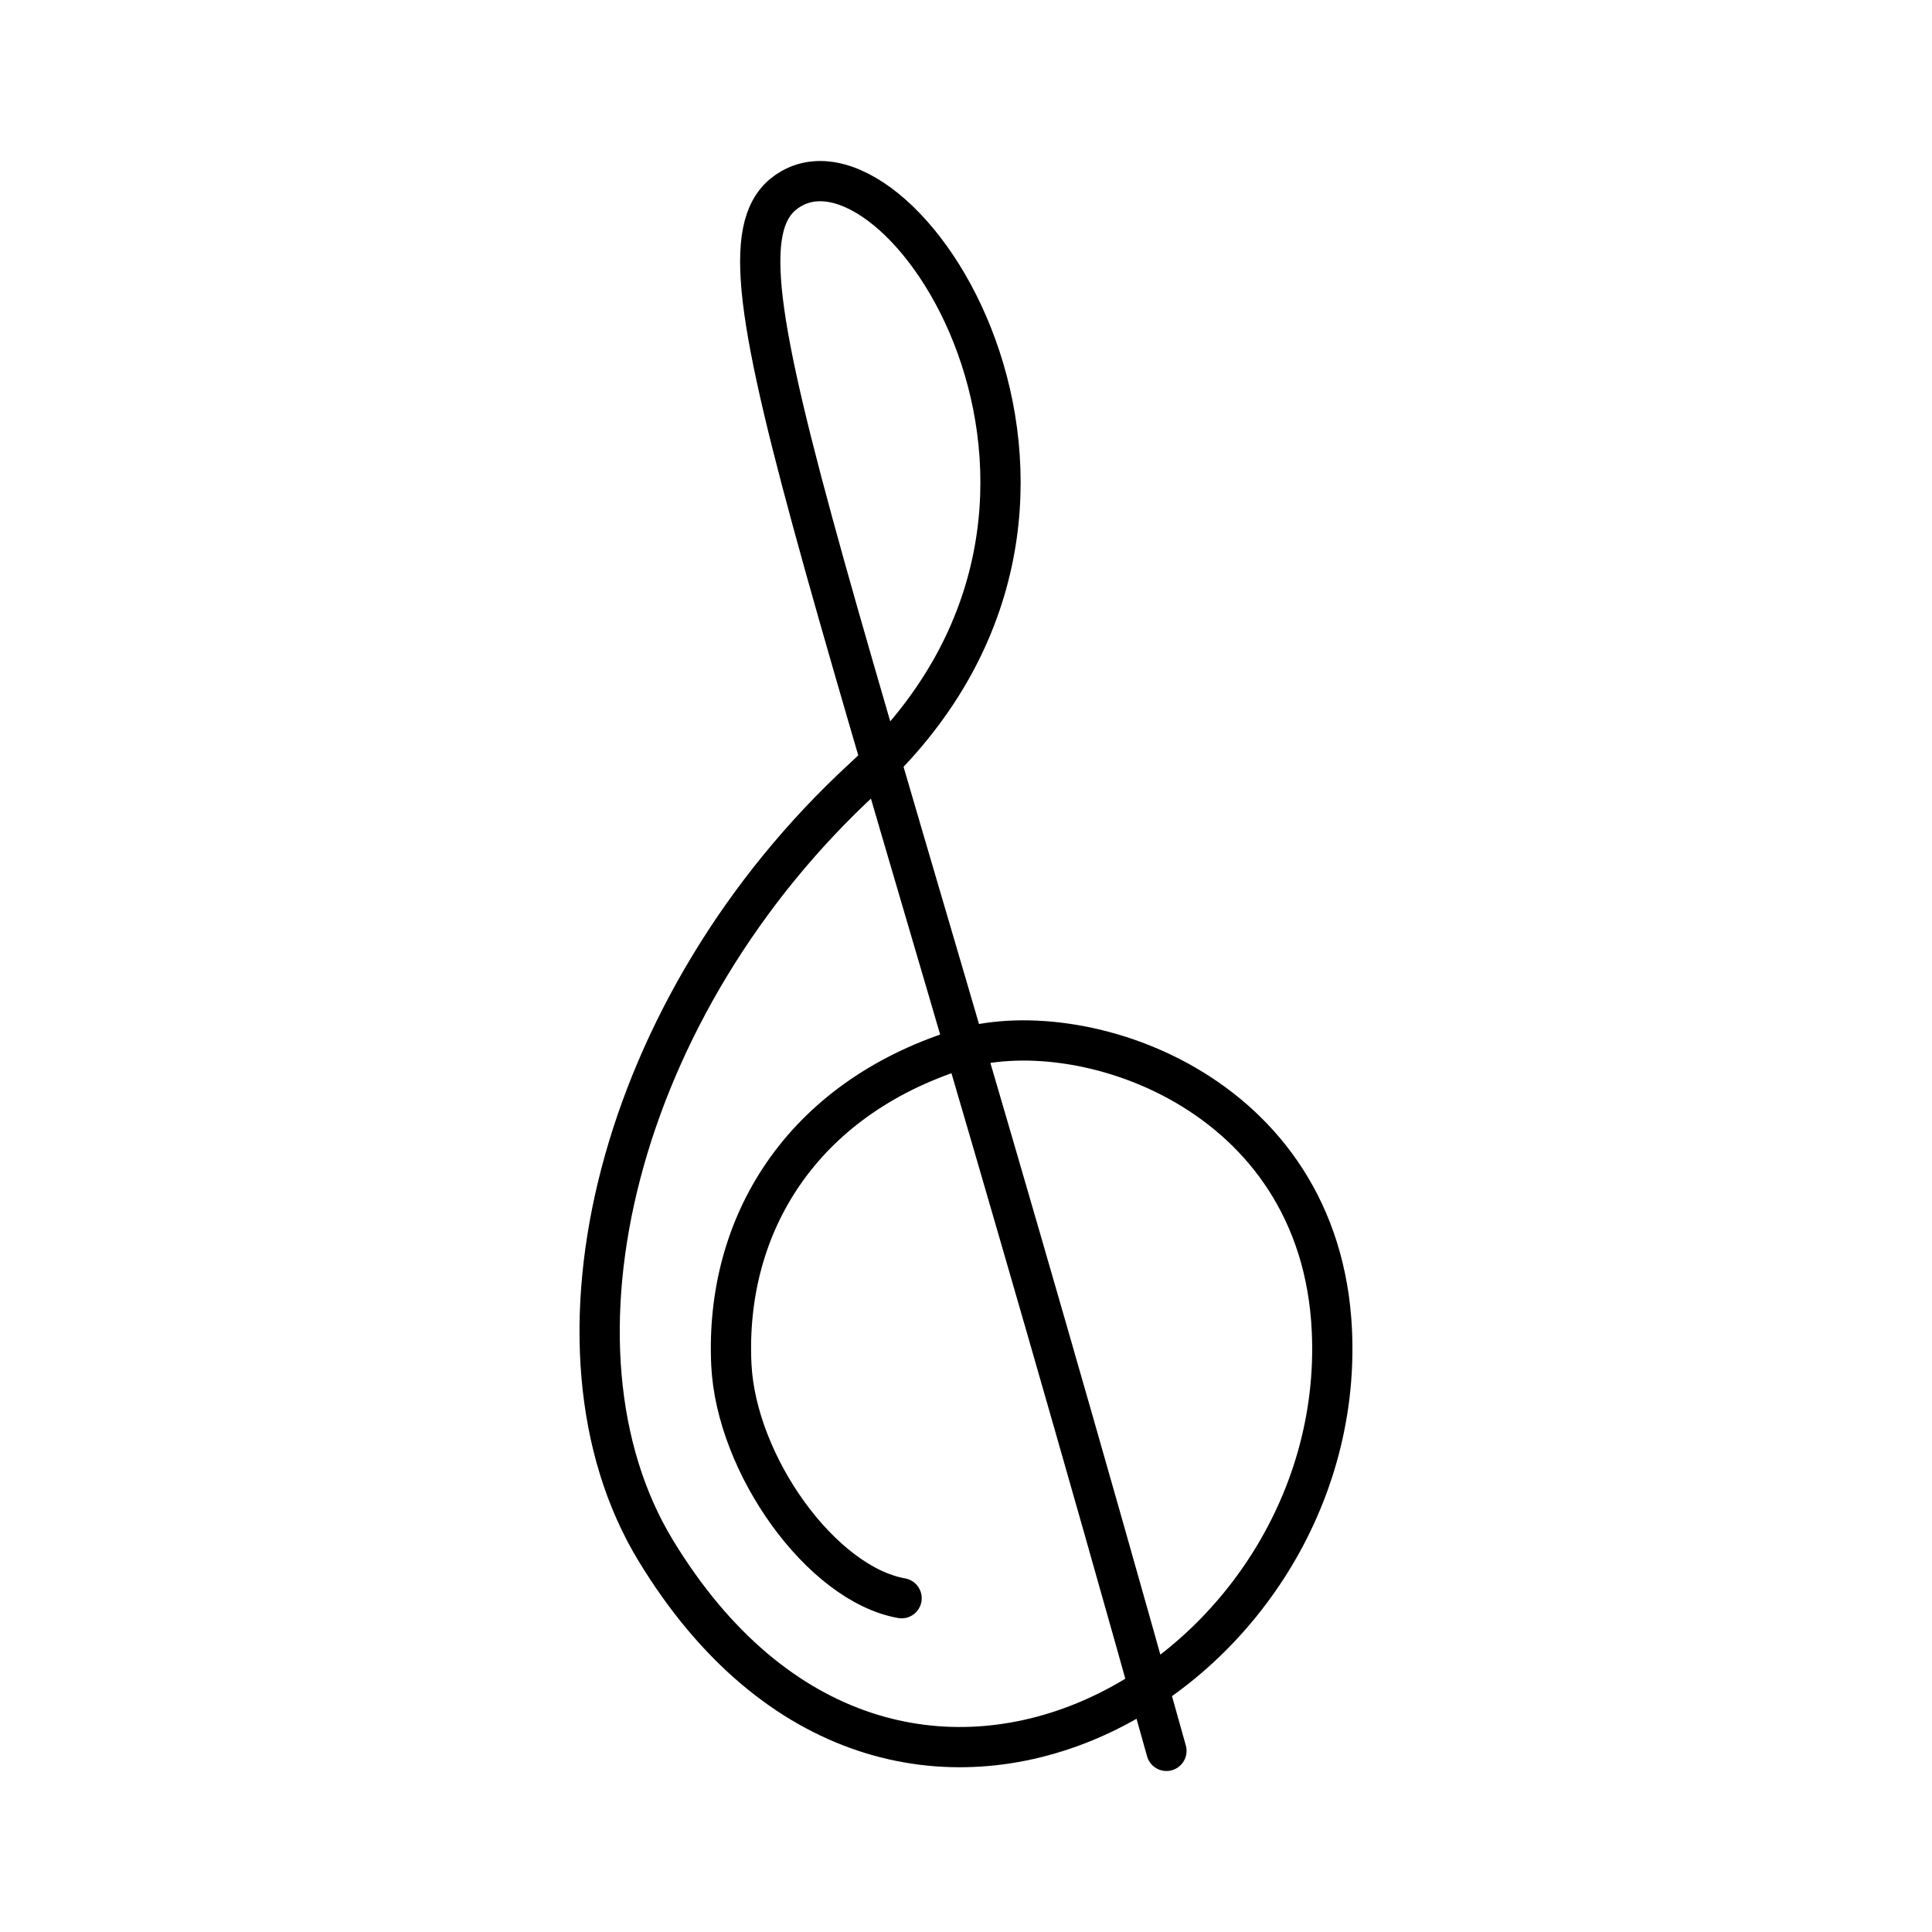
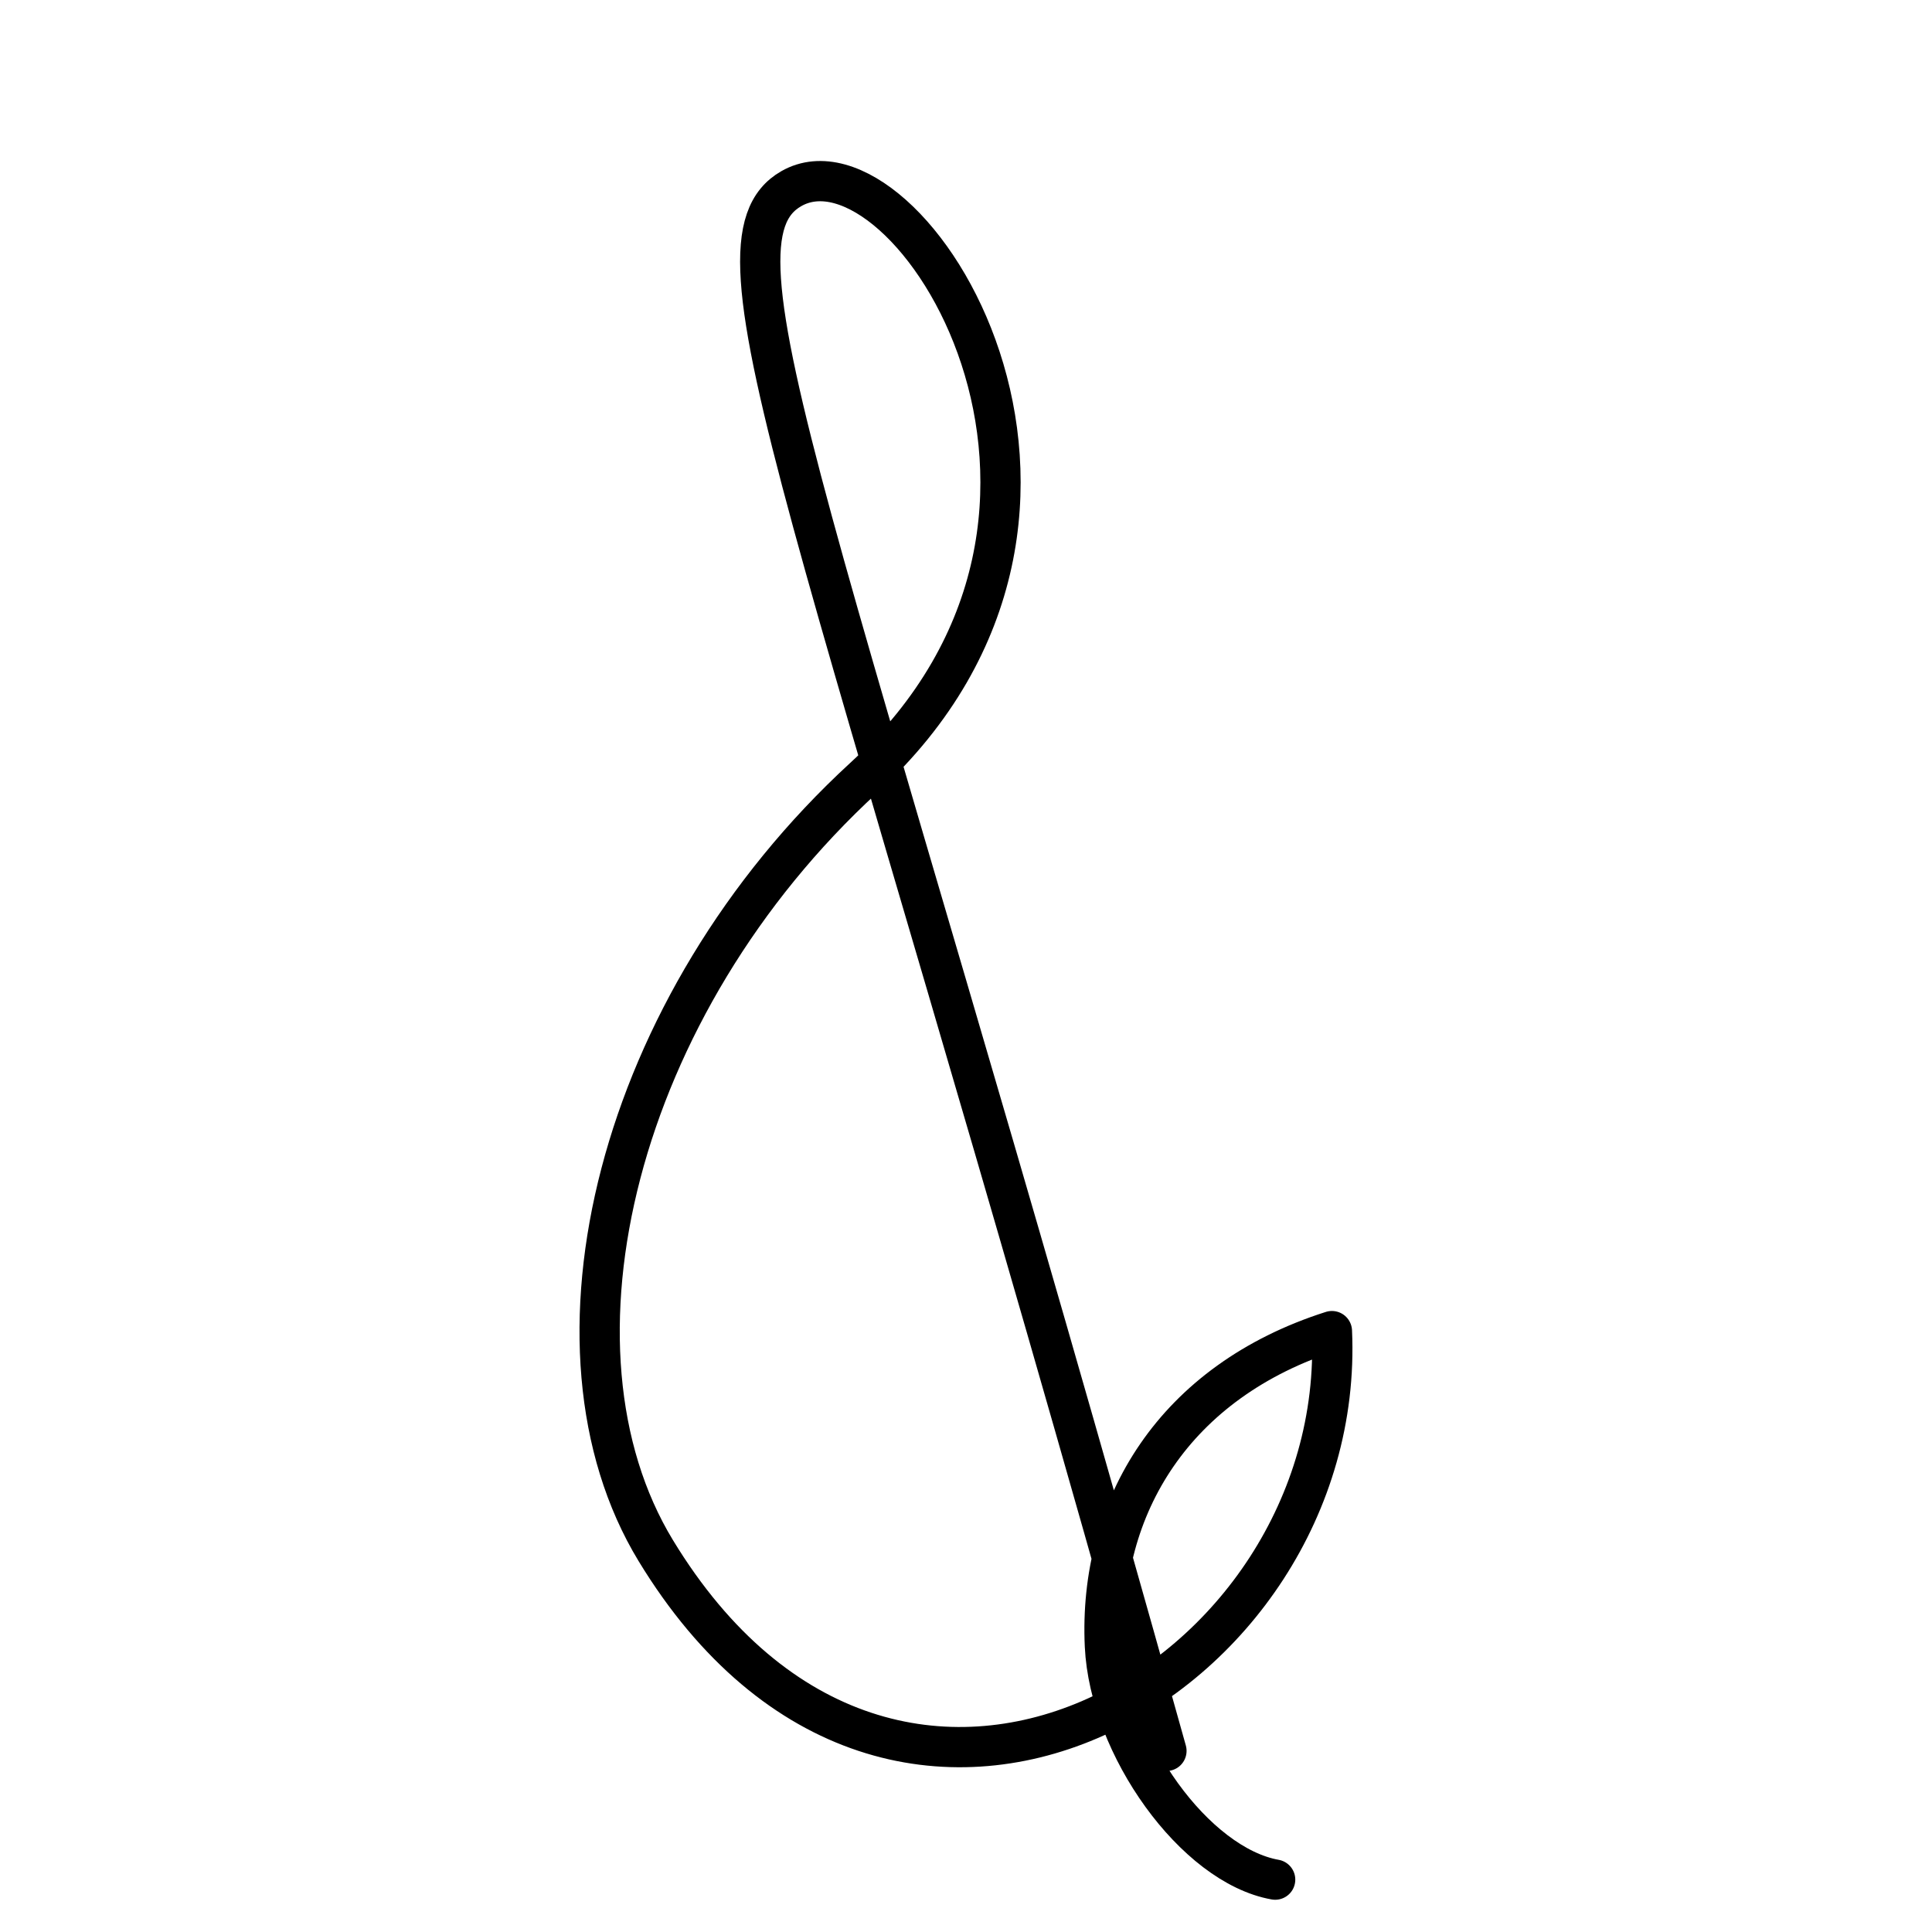
<svg xmlns="http://www.w3.org/2000/svg" width="800" height="800" viewBox="0 0 48 48">
-   <path fill="none" stroke="currentColor" stroke-linecap="round" stroke-linejoin="round" d="M28.98 43.5C20.314 12.47 17.305 6.033 19.66 4.687c2.886-1.649 9.046 7.979 1.8 14.637c-6.14 5.643-8.227 14.164-5.169 19.198c5.954 9.8 17.192 3.226 16.8-5.451c-.272-6.012-6.31-7.94-9.281-6.992c-3.914 1.247-5.802 4.364-5.64 7.821c.118 2.489 2.233 5.452 4.23 5.807" />
+   <path fill="none" stroke="currentColor" stroke-linecap="round" stroke-linejoin="round" d="M28.98 43.5C20.314 12.47 17.305 6.033 19.66 4.687c2.886-1.649 9.046 7.979 1.8 14.637c-6.14 5.643-8.227 14.164-5.169 19.198c5.954 9.8 17.192 3.226 16.8-5.451c-3.914 1.247-5.802 4.364-5.64 7.821c.118 2.489 2.233 5.452 4.23 5.807" />
</svg>